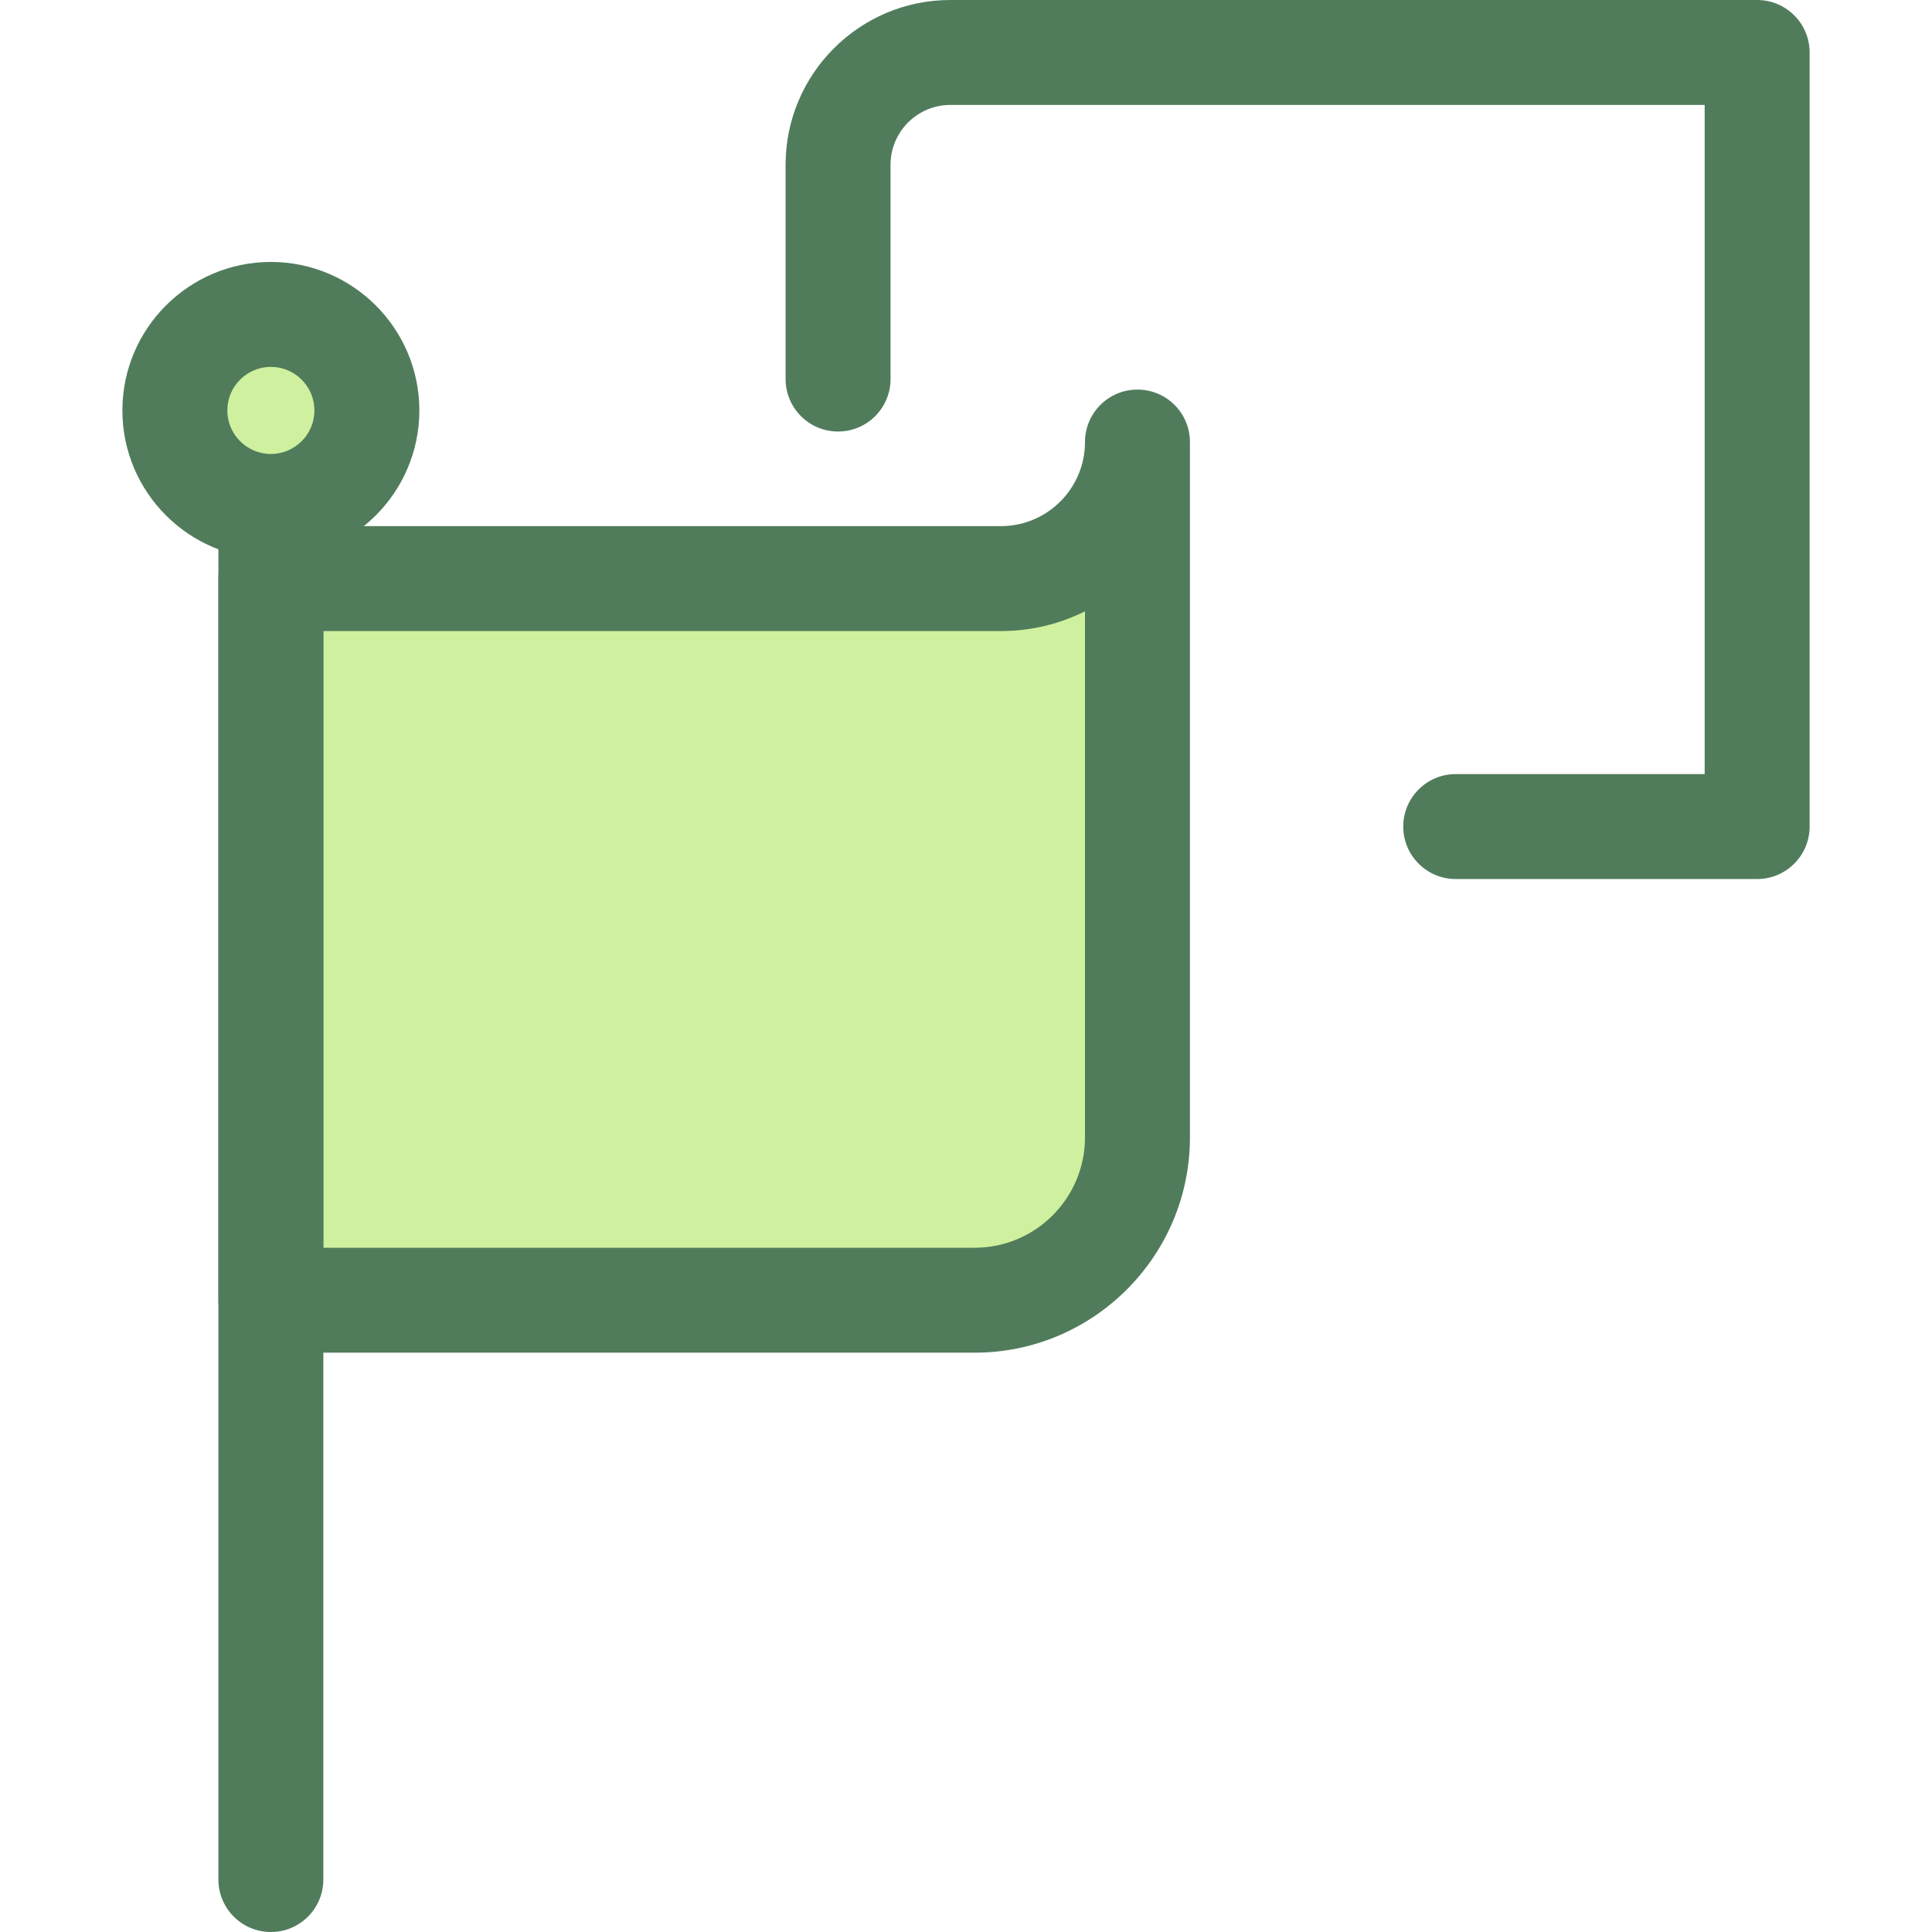
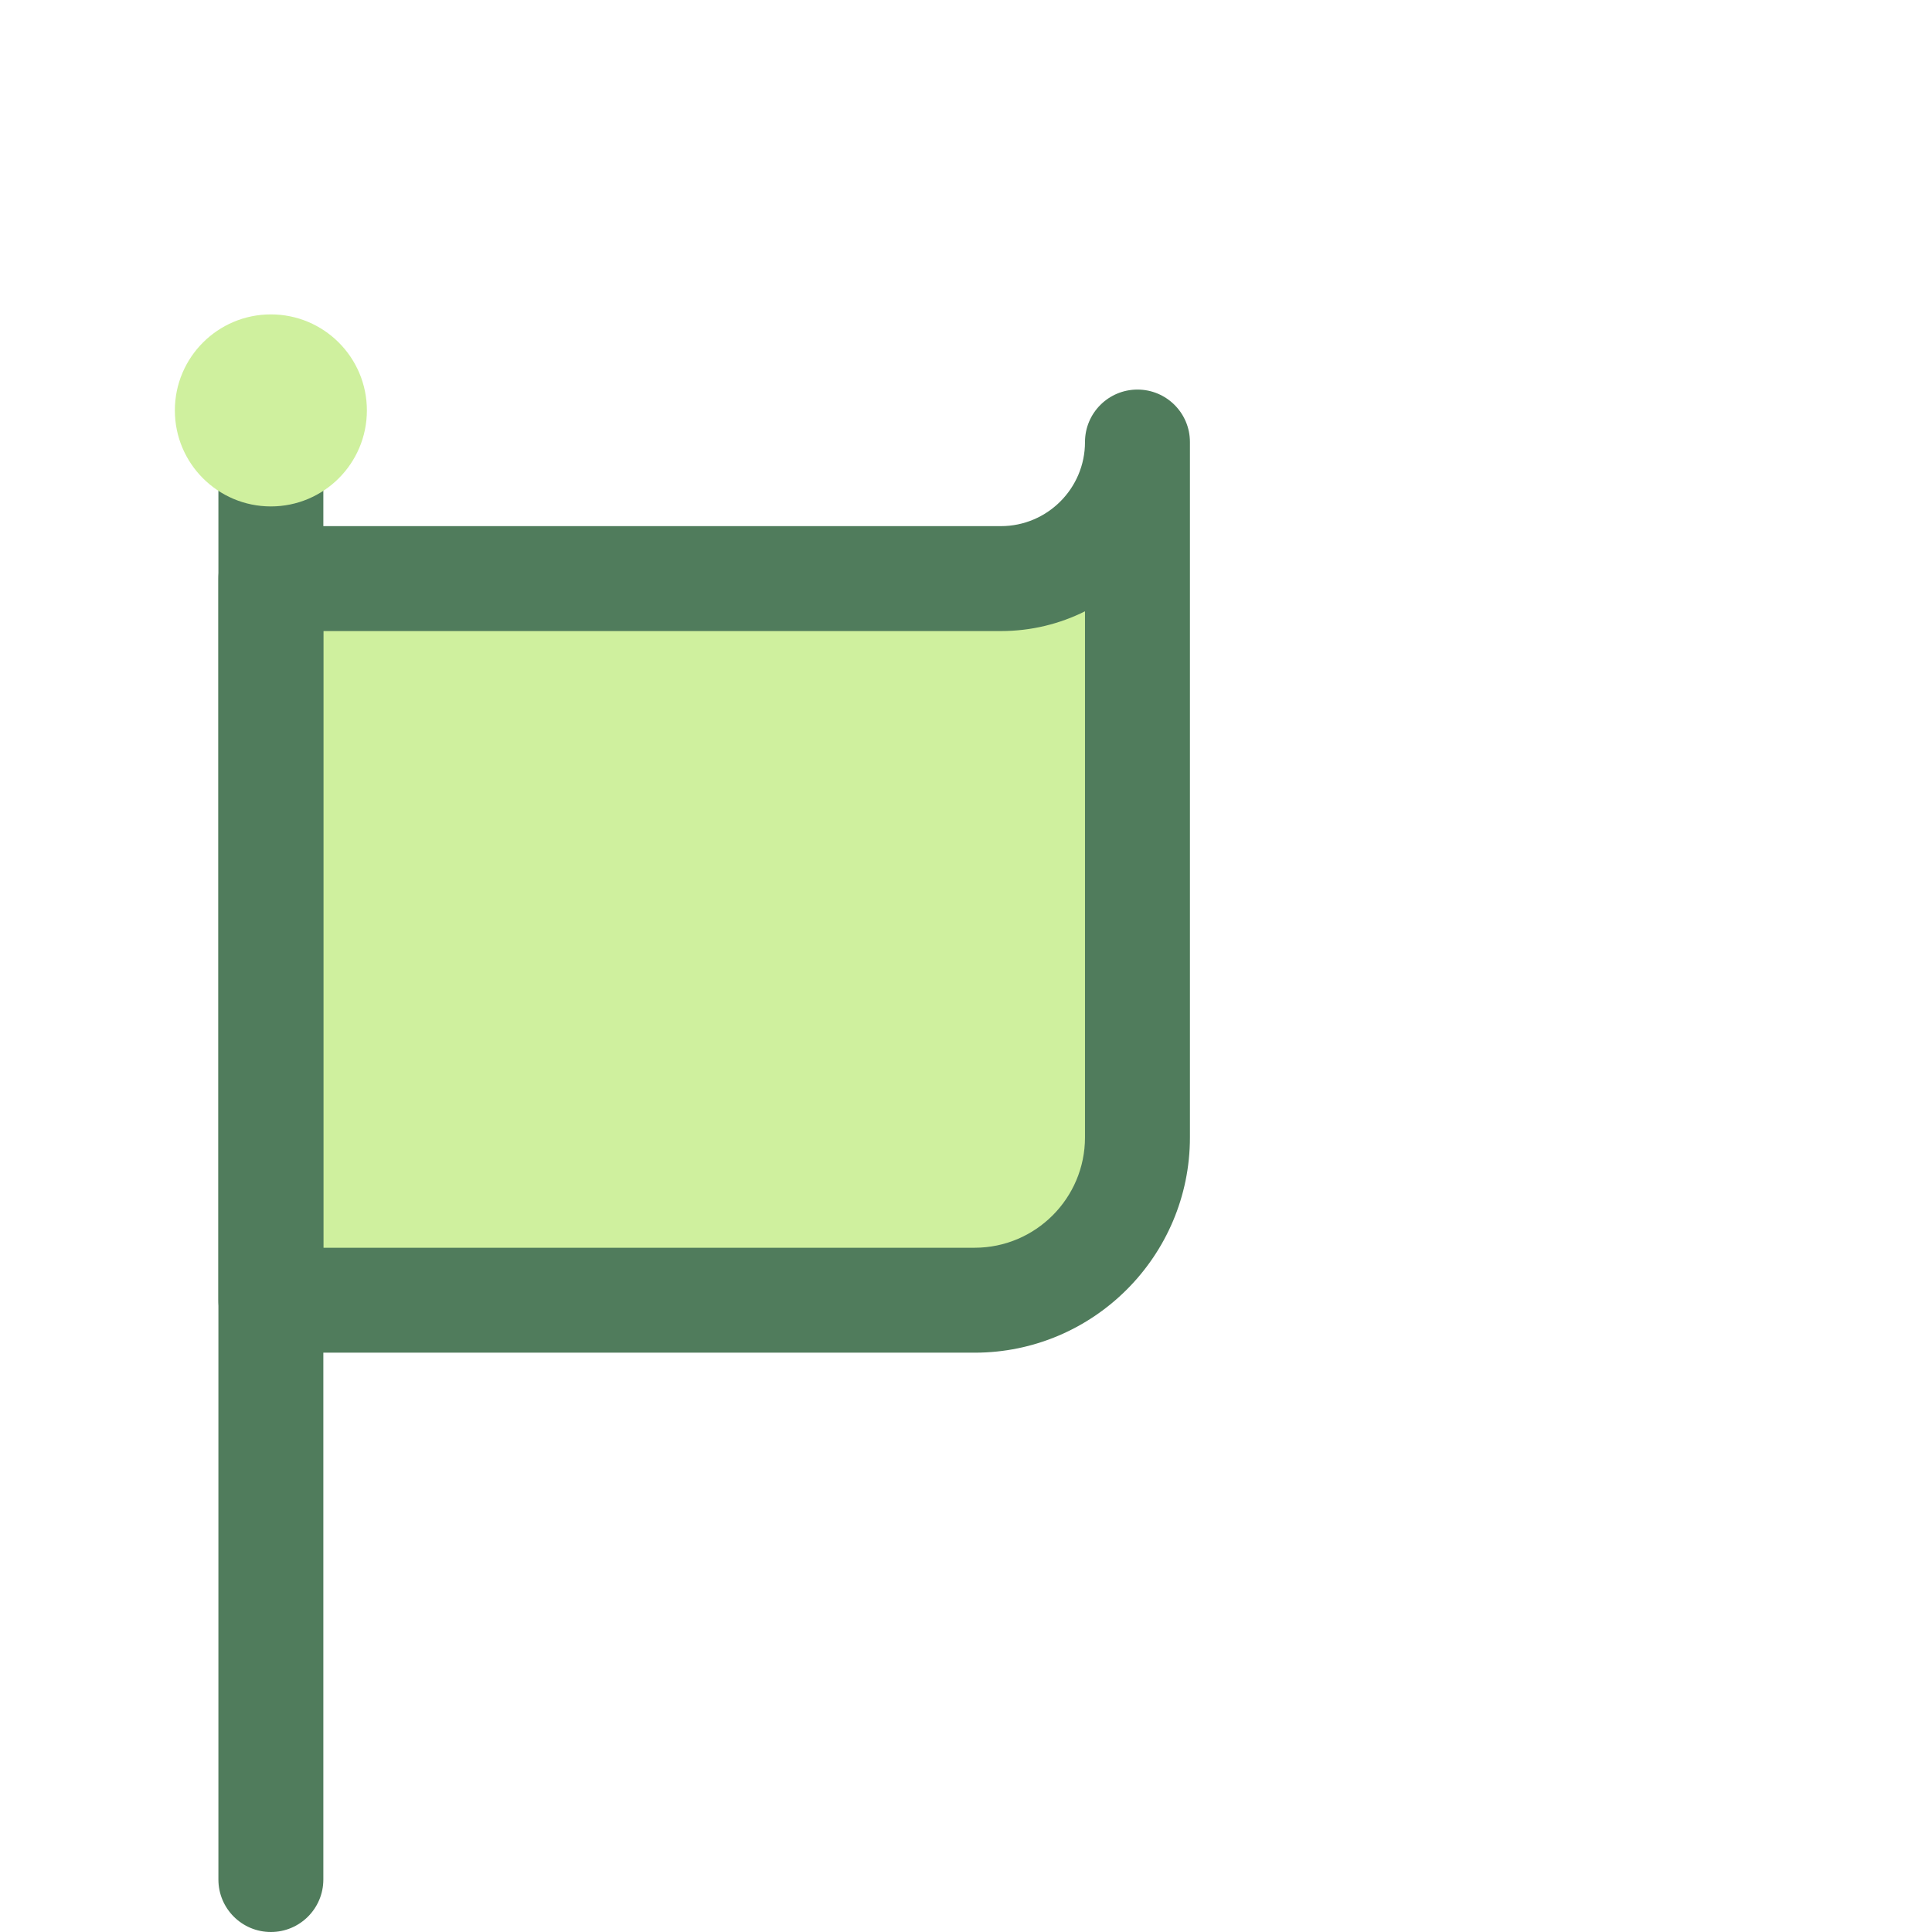
<svg xmlns="http://www.w3.org/2000/svg" height="800px" width="800px" version="1.1" id="Layer_1" viewBox="0 0 512 512" xml:space="preserve">
-   <path style="fill:#507C5C;" d="M465.659,232.951h-79.877c-7.678,0-13.905-6.225-13.905-13.905s6.227-13.905,13.905-13.905h65.972  V27.809H251.855c-8.742,0-15.853,7.111-15.853,15.851v56.795c0,7.68-6.225,13.905-13.905,13.905c-7.68,0-13.905-6.225-13.905-13.905  V43.661C208.193,19.586,227.779,0,251.855,0h213.806c7.678,0,13.905,6.225,13.905,13.905v205.141  C479.564,226.726,473.339,232.951,465.659,232.951z" />
  <path style="fill:#CFF09E;" d="M265.249,153.334H71.784v191.235h186.505c23.831,0,43.15-19.319,43.15-43.15V117.144  C301.439,137.049,285.154,153.334,265.249,153.334z" />
  <g>
    <path style="fill:#507C5C;" d="M258.289,358.474H71.784c-7.68,0-13.905-6.225-13.905-13.905V153.334   c0-7.68,6.225-13.905,13.905-13.905h193.466c12.289,0,22.285-9.997,22.285-22.285c0-7.68,6.227-13.905,13.905-13.905   c7.678,0,13.905,6.225,13.905,13.905v184.275C315.344,332.878,289.749,358.474,258.289,358.474z M85.688,330.665h172.6   c16.127,0,29.246-13.119,29.246-29.246V162.004c-6.716,3.351-14.283,5.235-22.285,5.235H85.688V330.665z" />
    <path style="fill:#507C5C;" d="M71.784,512c-7.68,0-13.905-6.225-13.905-13.905V99.049c0-7.68,6.225-13.905,13.905-13.905   s13.905,6.225,13.905,13.905v399.045C85.688,505.775,79.463,512,71.784,512z" />
  </g>
  <circle style="fill:#CFF09E;" cx="71.784" cy="108.763" r="25.444" />
-   <path style="fill:#507C5C;" d="M71.784,148.116c-21.697,0-39.349-17.652-39.349-39.349s17.652-39.349,39.349-39.349  s39.349,17.652,39.349,39.349S93.481,148.116,71.784,148.116z M71.784,97.226c-6.363,0-11.54,5.177-11.54,11.54  s5.177,11.539,11.54,11.539c6.363,0,11.539-5.177,11.539-11.539C83.323,102.403,78.146,97.226,71.784,97.226z" />
</svg>